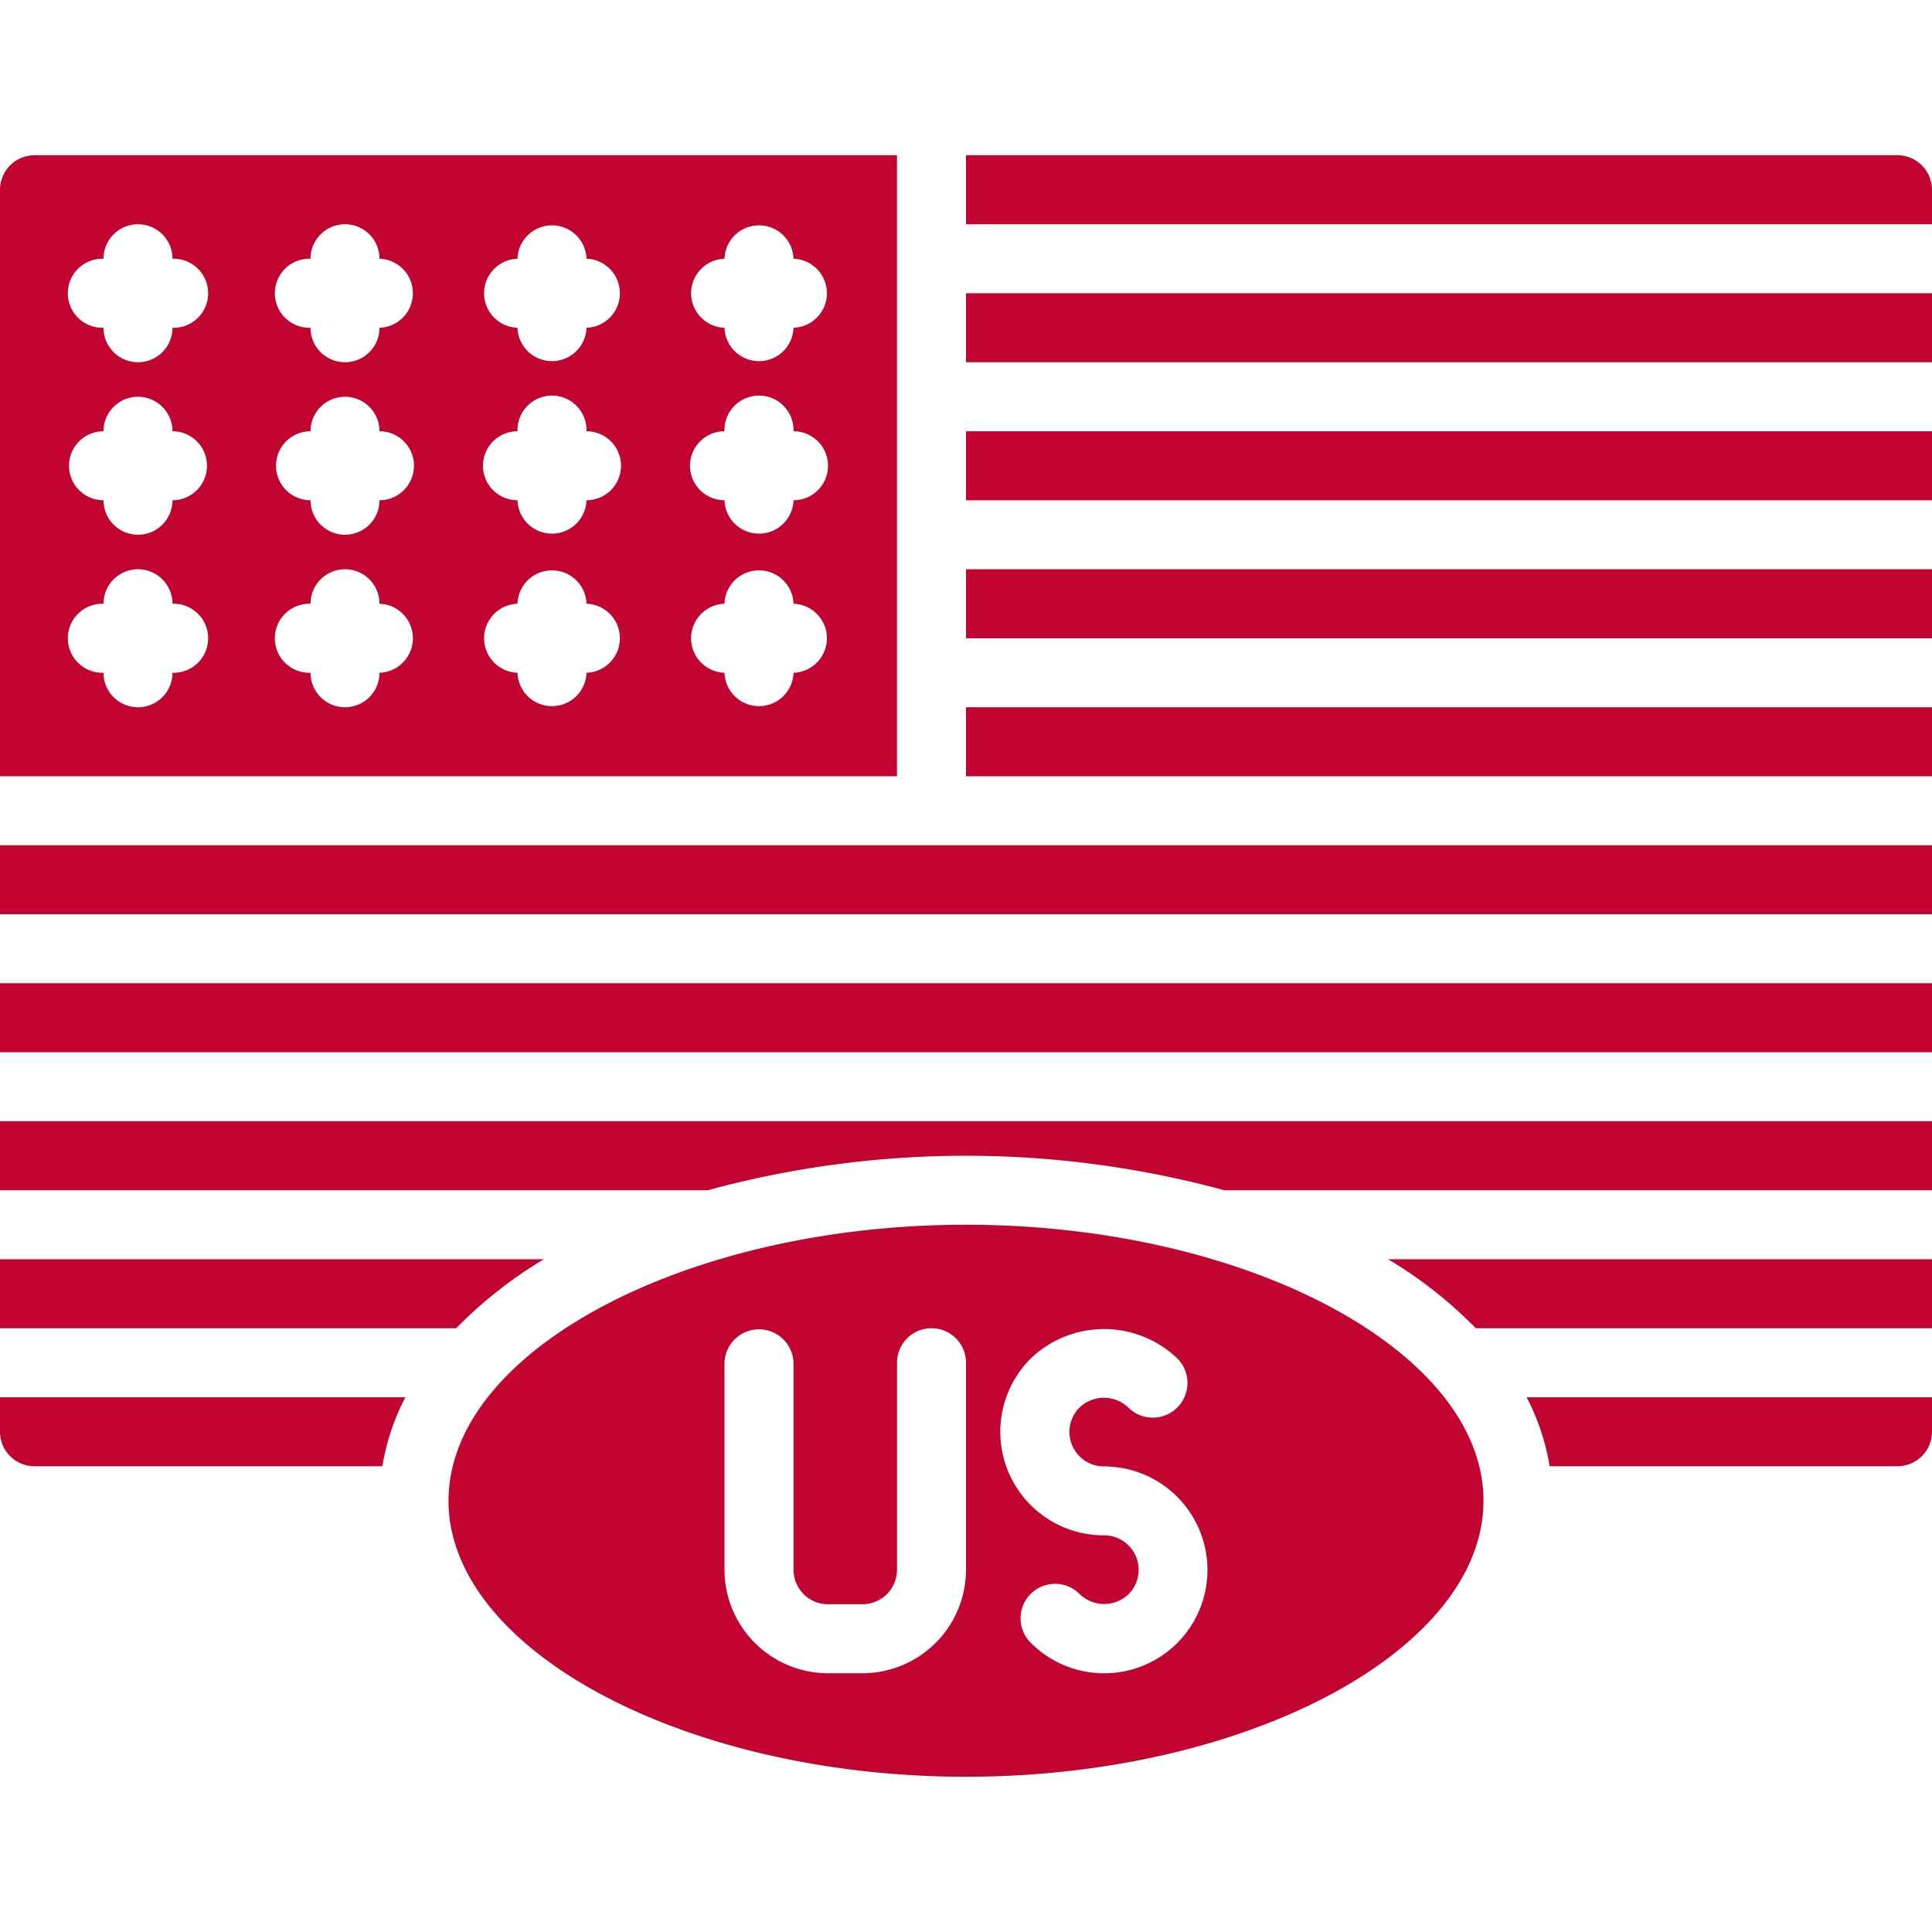
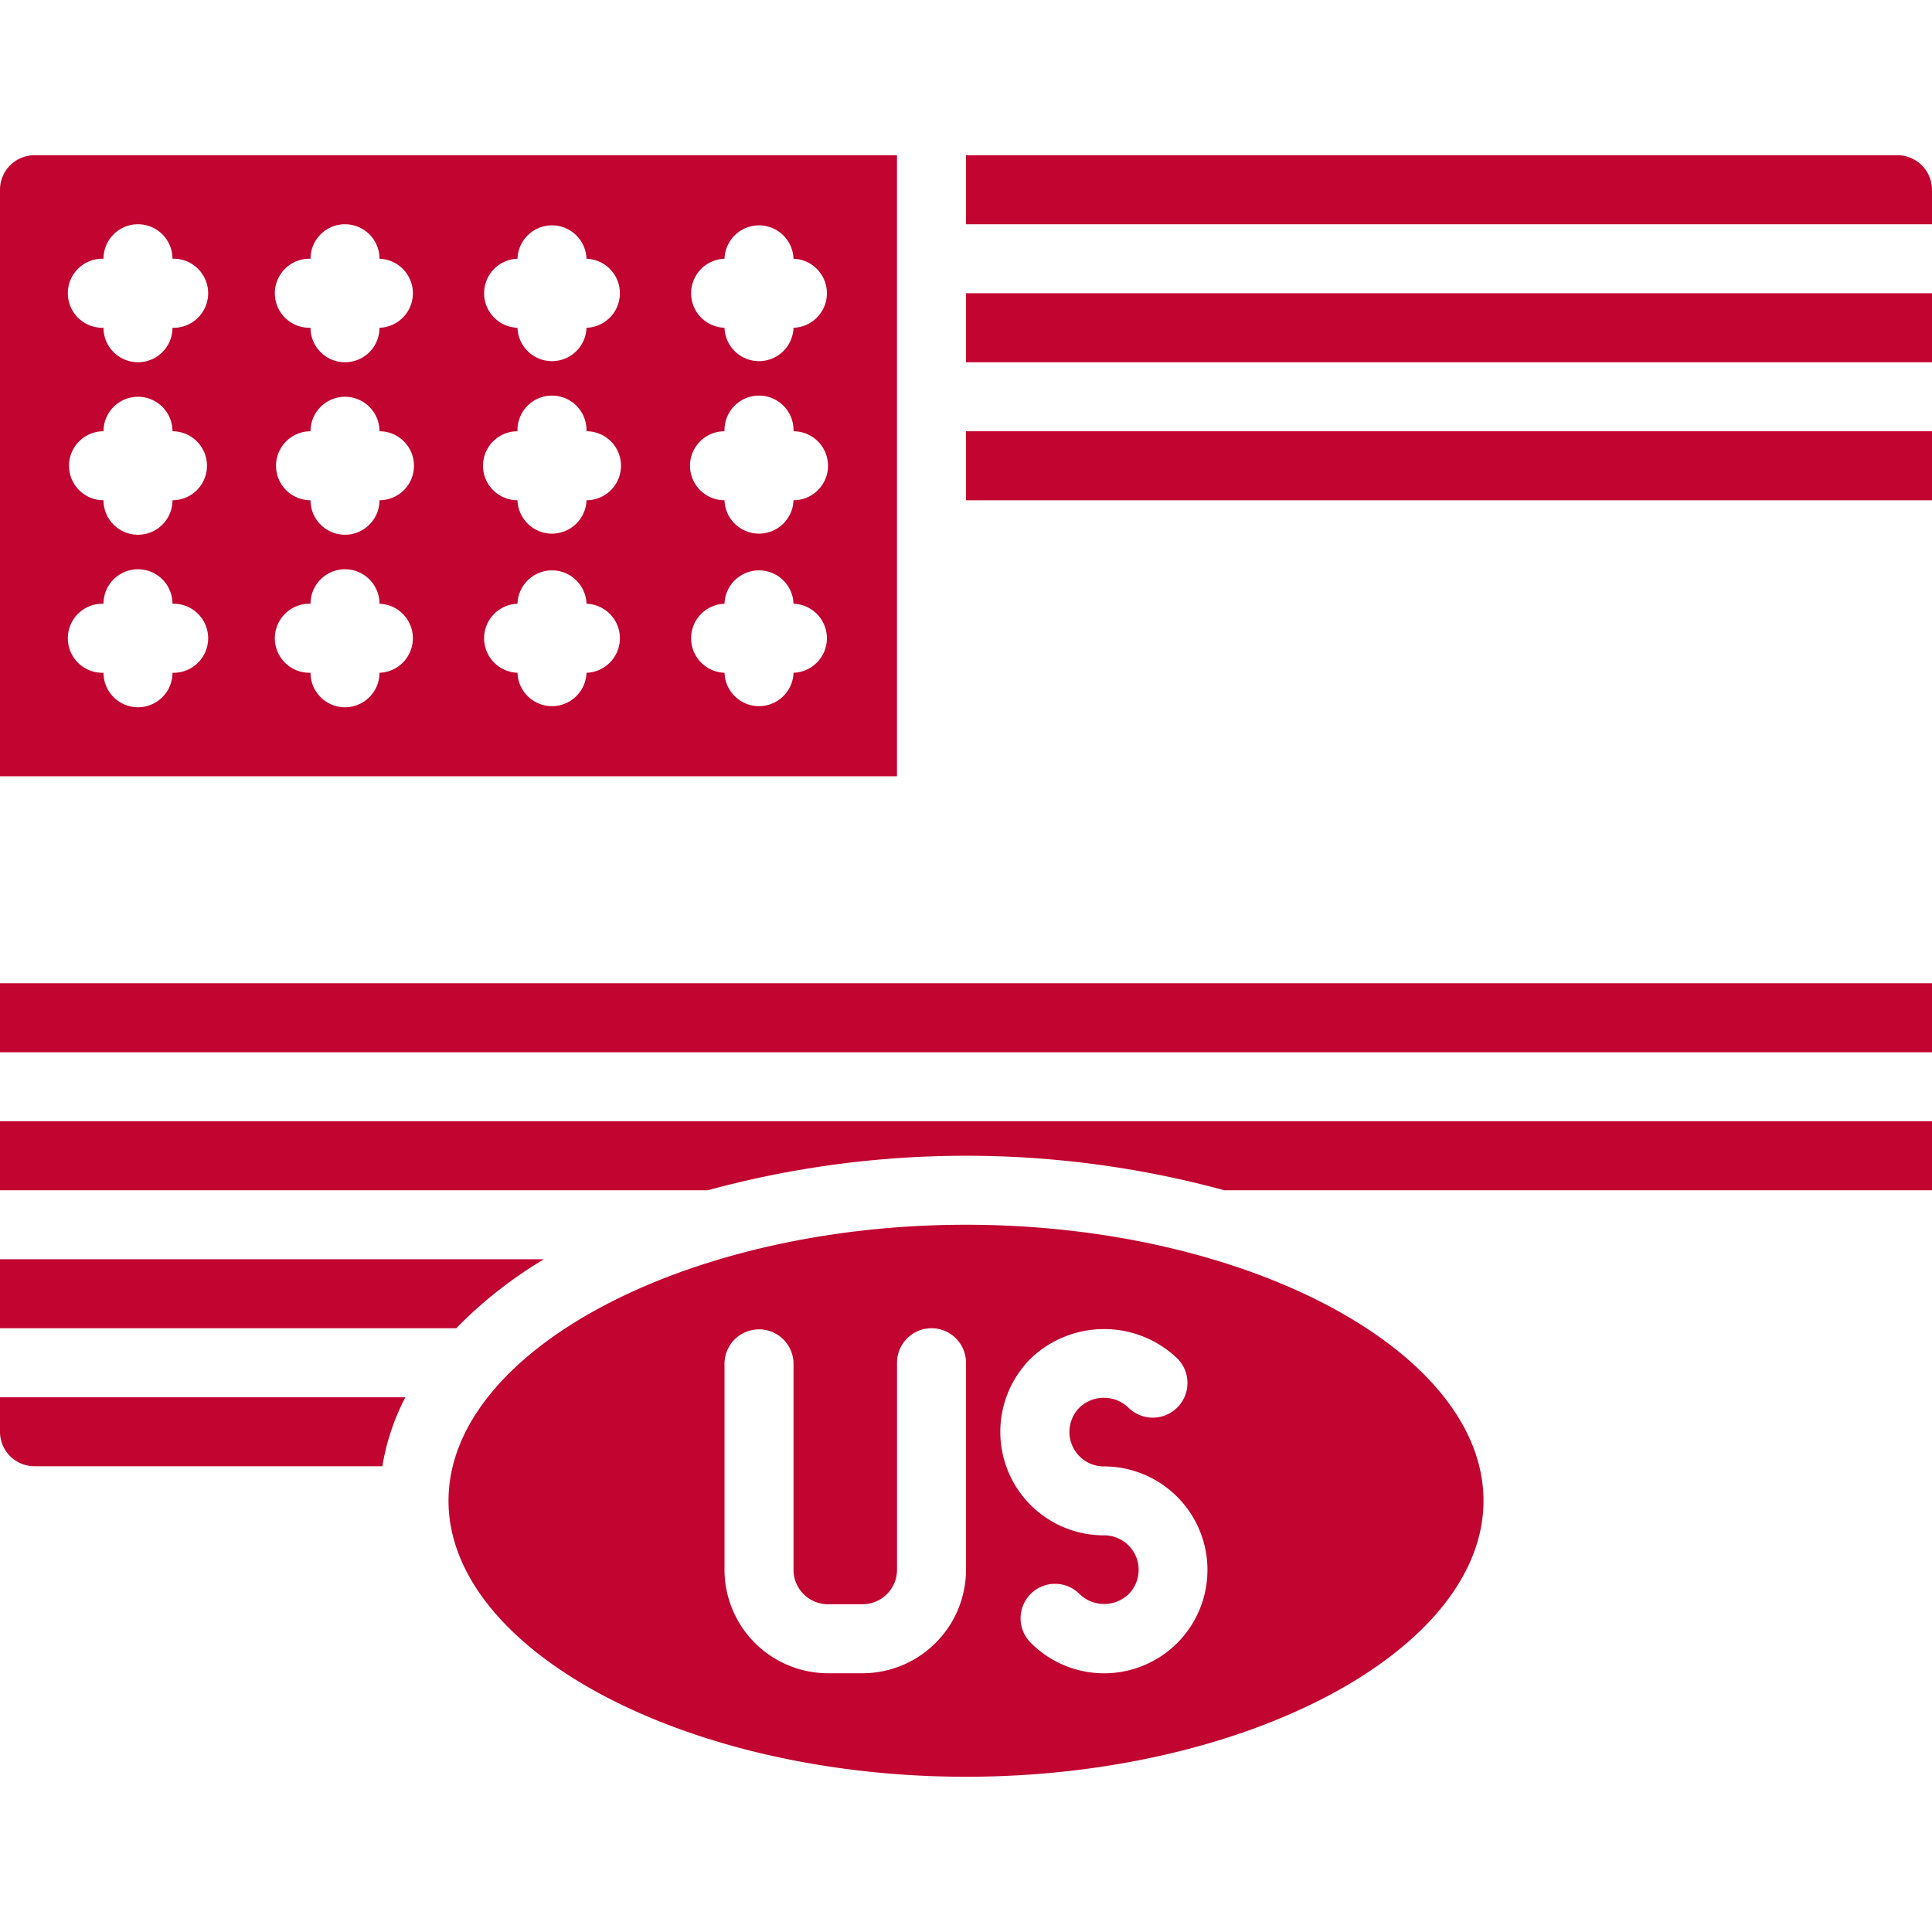
<svg xmlns="http://www.w3.org/2000/svg" id="Capa_1" data-name="Capa 1" viewBox="0 0 512 512">
  <defs>
    <style>.cls-1{fill:#c20430;}</style>
  </defs>
  <title>farrow-icon-stock-8</title>
-   <path class="cls-1" d="M410.67,388.57h92.19a9.14,9.14,0,0,0,9.14-9.14v-9.14H404.57A60.89,60.89,0,0,1,410.67,388.57Z" />
  <path class="cls-1" d="M0,379.43a9.14,9.14,0,0,0,9.14,9.14h92.19a60.89,60.89,0,0,1,6.1-18.28H0Z" />
-   <path class="cls-1" d="M391.1,352H512V333.71H367.85A114.57,114.57,0,0,1,391.1,352Z" />
  <path class="cls-1" d="M237.71,178.29V41.14H9.14A9.15,9.15,0,0,0,0,50.29V205.71H237.71Zm-192,0a9.14,9.14,0,1,1-18.28,0,9.15,9.15,0,1,1,0-18.29,9.14,9.14,0,0,1,18.28,0,9.15,9.15,0,1,1,0,18.29Zm0-45.72a9.14,9.14,0,0,1-18.28,0,9.14,9.14,0,1,1,0-18.28,9.14,9.14,0,1,1,18.28,0,9.14,9.14,0,1,1,0,18.28Zm0-45.71a9.14,9.14,0,1,1-18.28,0,9.15,9.15,0,1,1,0-18.29,9.14,9.14,0,0,1,18.28,0,9.15,9.15,0,1,1,0,18.29Zm54.86,91.43a9.14,9.14,0,1,1-18.28,0,9.15,9.15,0,1,1,0-18.29,9.14,9.14,0,1,1,18.28,0,9.15,9.15,0,0,1,0,18.29Zm0-45.72a9.14,9.14,0,1,1-18.28,0,9.14,9.14,0,1,1,0-18.28,9.14,9.14,0,1,1,18.28,0,9.14,9.14,0,1,1,0,18.28Zm0-45.71a9.14,9.14,0,0,1-18.28,0,9.15,9.15,0,1,1,0-18.29,9.14,9.14,0,1,1,18.28,0,9.15,9.15,0,0,1,0,18.29Zm54.86,91.43a9.15,9.15,0,0,1-18.29,0,9.15,9.15,0,0,1,0-18.29,9.15,9.15,0,0,1,18.29,0,9.15,9.15,0,0,1,0,18.29Zm0-45.72a9.15,9.15,0,0,1-18.29,0,9.14,9.14,0,0,1,0-18.28,9.15,9.15,0,1,1,18.29,0,9.14,9.14,0,0,1,0,18.28Zm0-45.71a9.15,9.15,0,0,1-18.29,0,9.15,9.15,0,0,1,0-18.29,9.15,9.15,0,0,1,18.29,0,9.15,9.15,0,0,1,0,18.29Zm54.86,91.43a9.15,9.15,0,0,1-18.29,0A9.15,9.15,0,0,1,192,160a9.15,9.15,0,0,1,18.29,0,9.15,9.15,0,0,1,0,18.29Zm0-45.72a9.15,9.15,0,0,1-18.29,0,9.14,9.14,0,1,1,0-18.28,9.15,9.15,0,1,1,18.29,0,9.14,9.14,0,1,1,0,18.28Zm0-45.71a9.15,9.15,0,0,1-18.29,0,9.15,9.15,0,0,1,0-18.29,9.15,9.15,0,0,1,18.29,0,9.15,9.15,0,0,1,0,18.29Z" />
  <path class="cls-1" d="M0,315.43H187.55a260.81,260.81,0,0,1,136.9,0H512V297.14H0Z" />
  <path class="cls-1" d="M144.15,333.71H0V352H120.9A114.57,114.57,0,0,1,144.15,333.71Z" />
  <path class="cls-1" d="M256,324.57c-74.34,0-137.14,33.5-137.14,73.14s62.8,73.15,137.14,73.15,137.14-33.5,137.14-73.15S330.34,324.57,256,324.57ZM256,416a27.47,27.47,0,0,1-27.43,27.43h-9.14A27.47,27.47,0,0,1,192,416V361.14a9.15,9.15,0,0,1,18.29,0V416a9.14,9.14,0,0,0,9.14,9.14h9.14a9.15,9.15,0,0,0,9.15-9.14V361.14a9.14,9.14,0,1,1,18.28,0V416Zm56,19.4a27.41,27.41,0,0,1-38.79,0,9.14,9.14,0,1,1,12.94-12.91,9.36,9.36,0,0,0,12.92,0,9.14,9.14,0,0,0-6.46-15.61A27.43,27.43,0,0,1,273.18,360,28.09,28.09,0,0,1,312,360,9.14,9.14,0,1,1,299,373a9.37,9.37,0,0,0-12.91,0,9.15,9.15,0,0,0,6.46,15.62A27.43,27.43,0,0,1,312,435.4Z" />
  <rect class="cls-1" x="256" y="77.71" width="256" height="18.29" />
-   <rect class="cls-1" x="256" y="150.86" width="256" height="18.29" />
  <rect class="cls-1" y="260.57" width="512" height="18.29" />
  <path class="cls-1" d="M502.86,41.14H256V59.43H512V50.29A9.17,9.17,0,0,0,502.86,41.14Z" />
  <rect class="cls-1" x="256" y="114.29" width="256" height="18.29" />
-   <rect class="cls-1" x="256" y="187.43" width="256" height="18.29" />
-   <polygon class="cls-1" points="0 224 0 242.29 512 242.29 512 224 246.86 224 0 224" />
</svg>